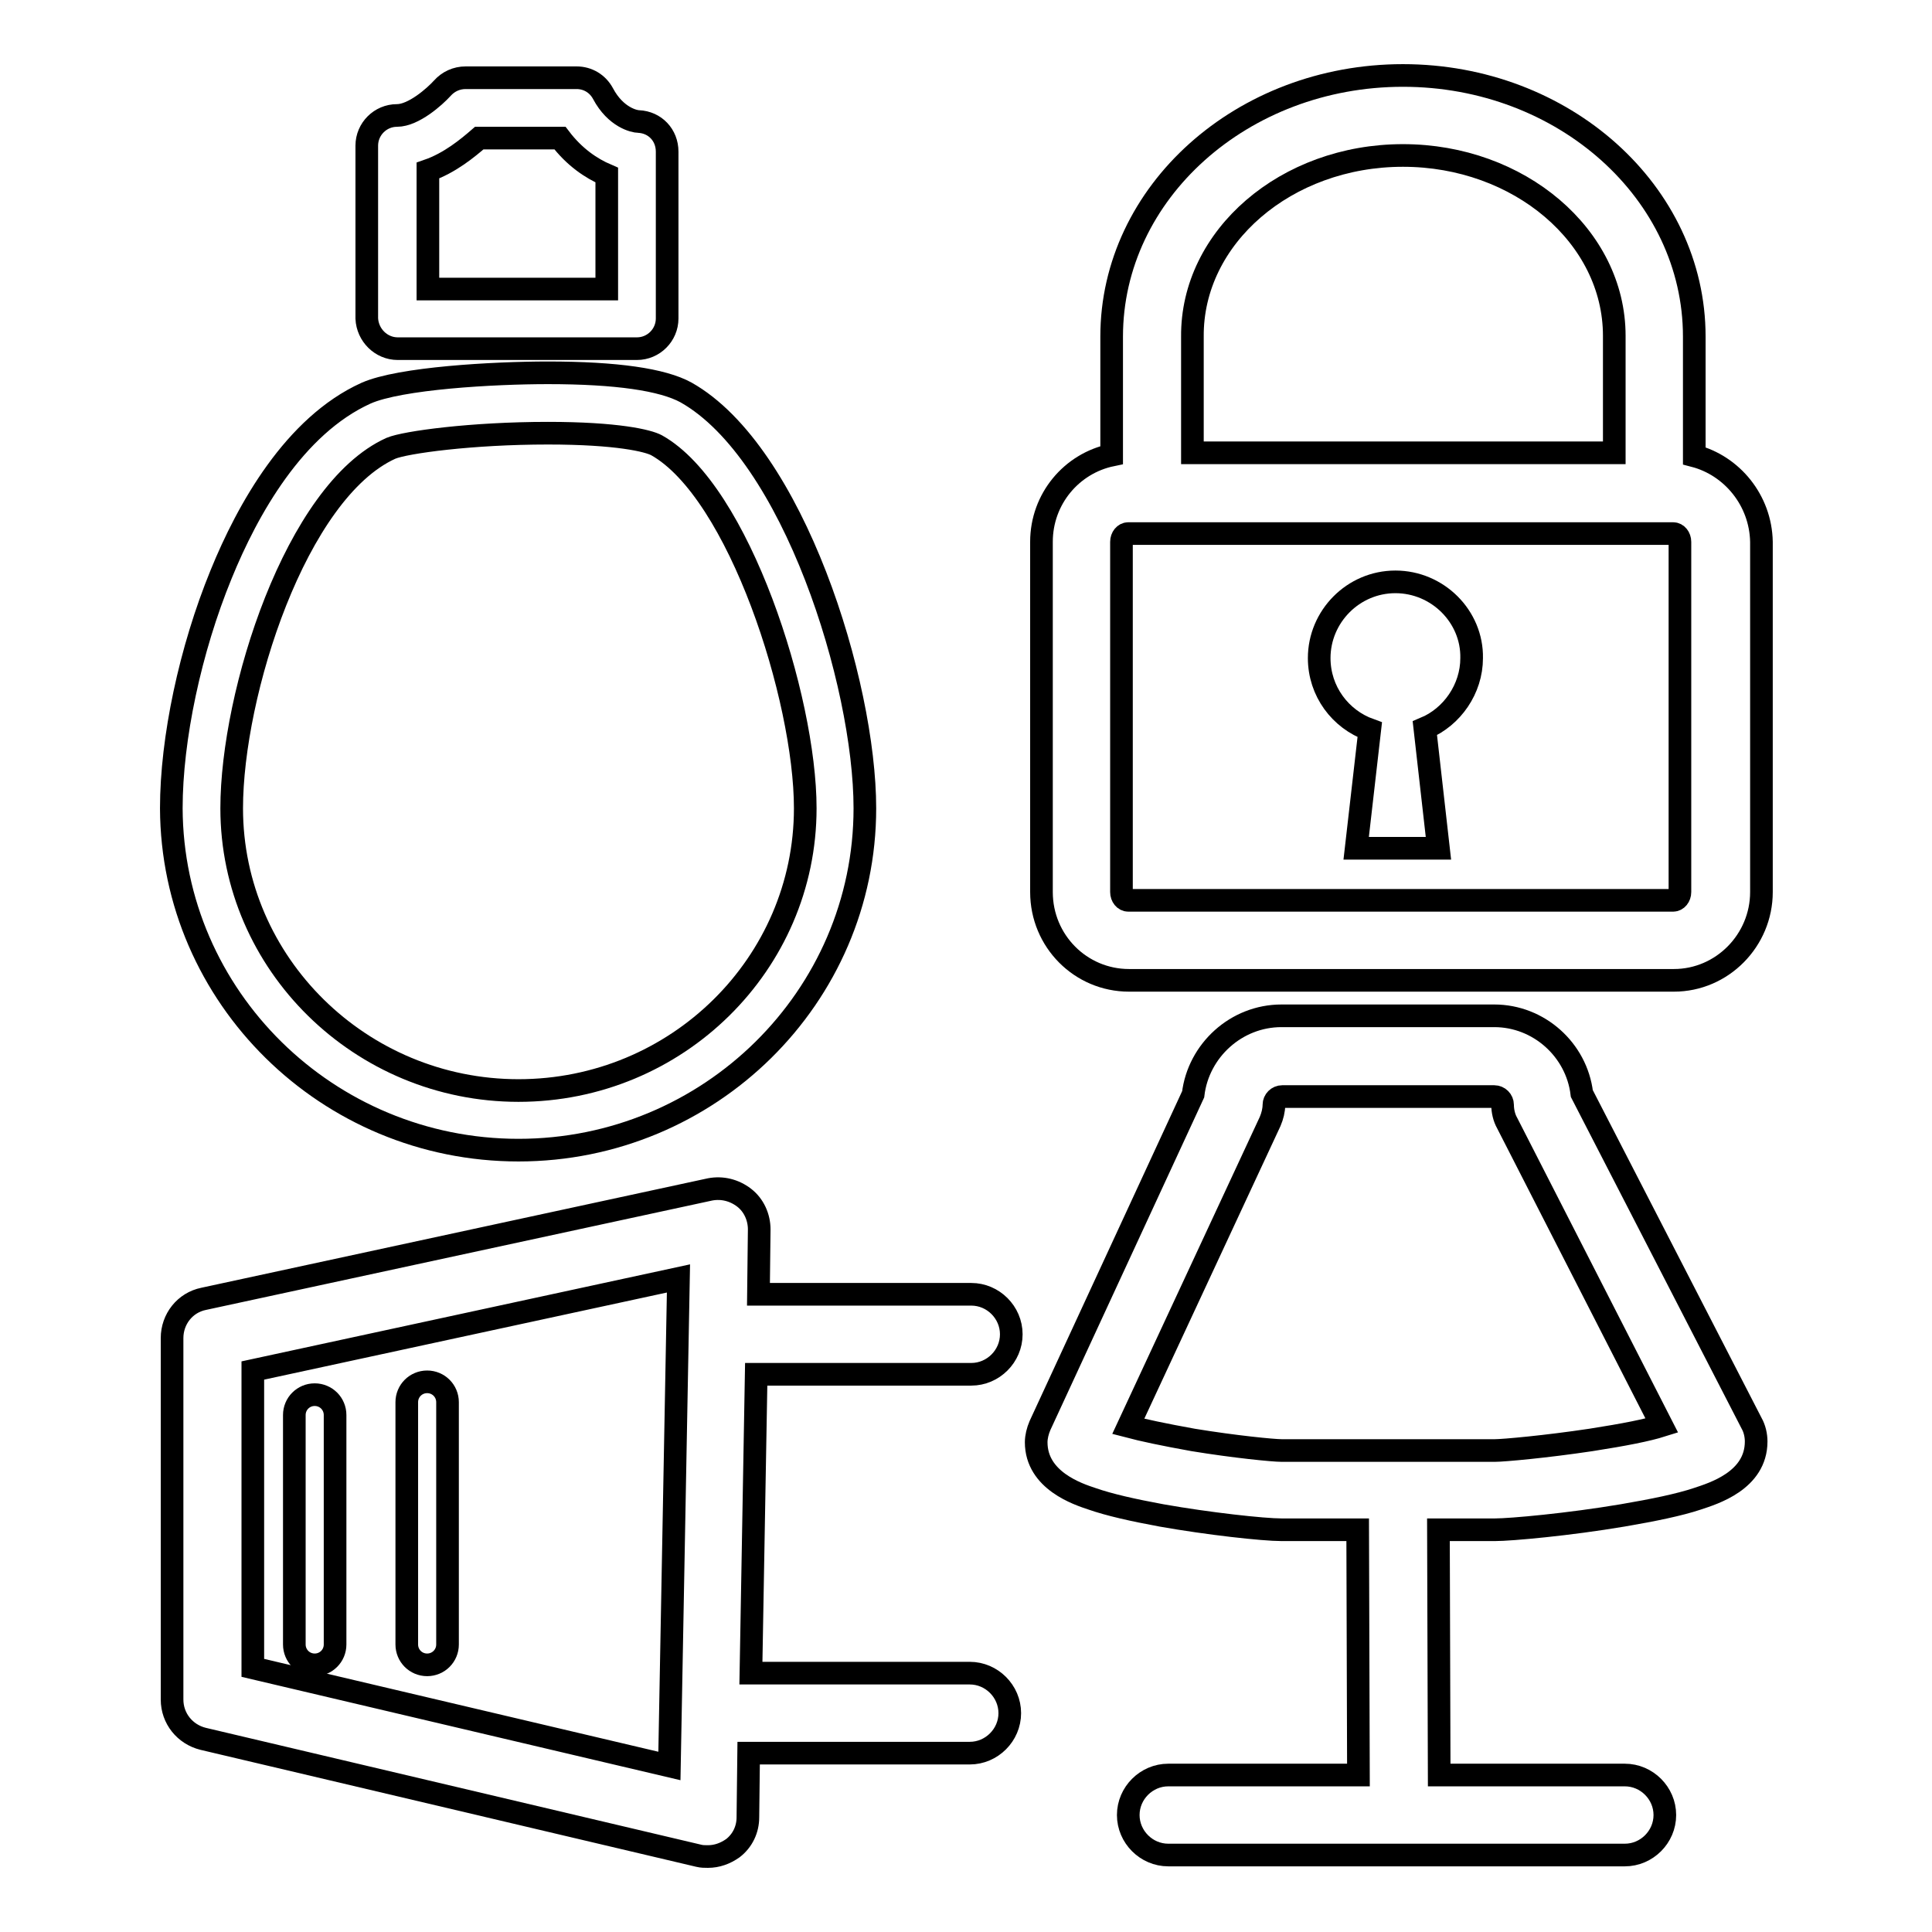
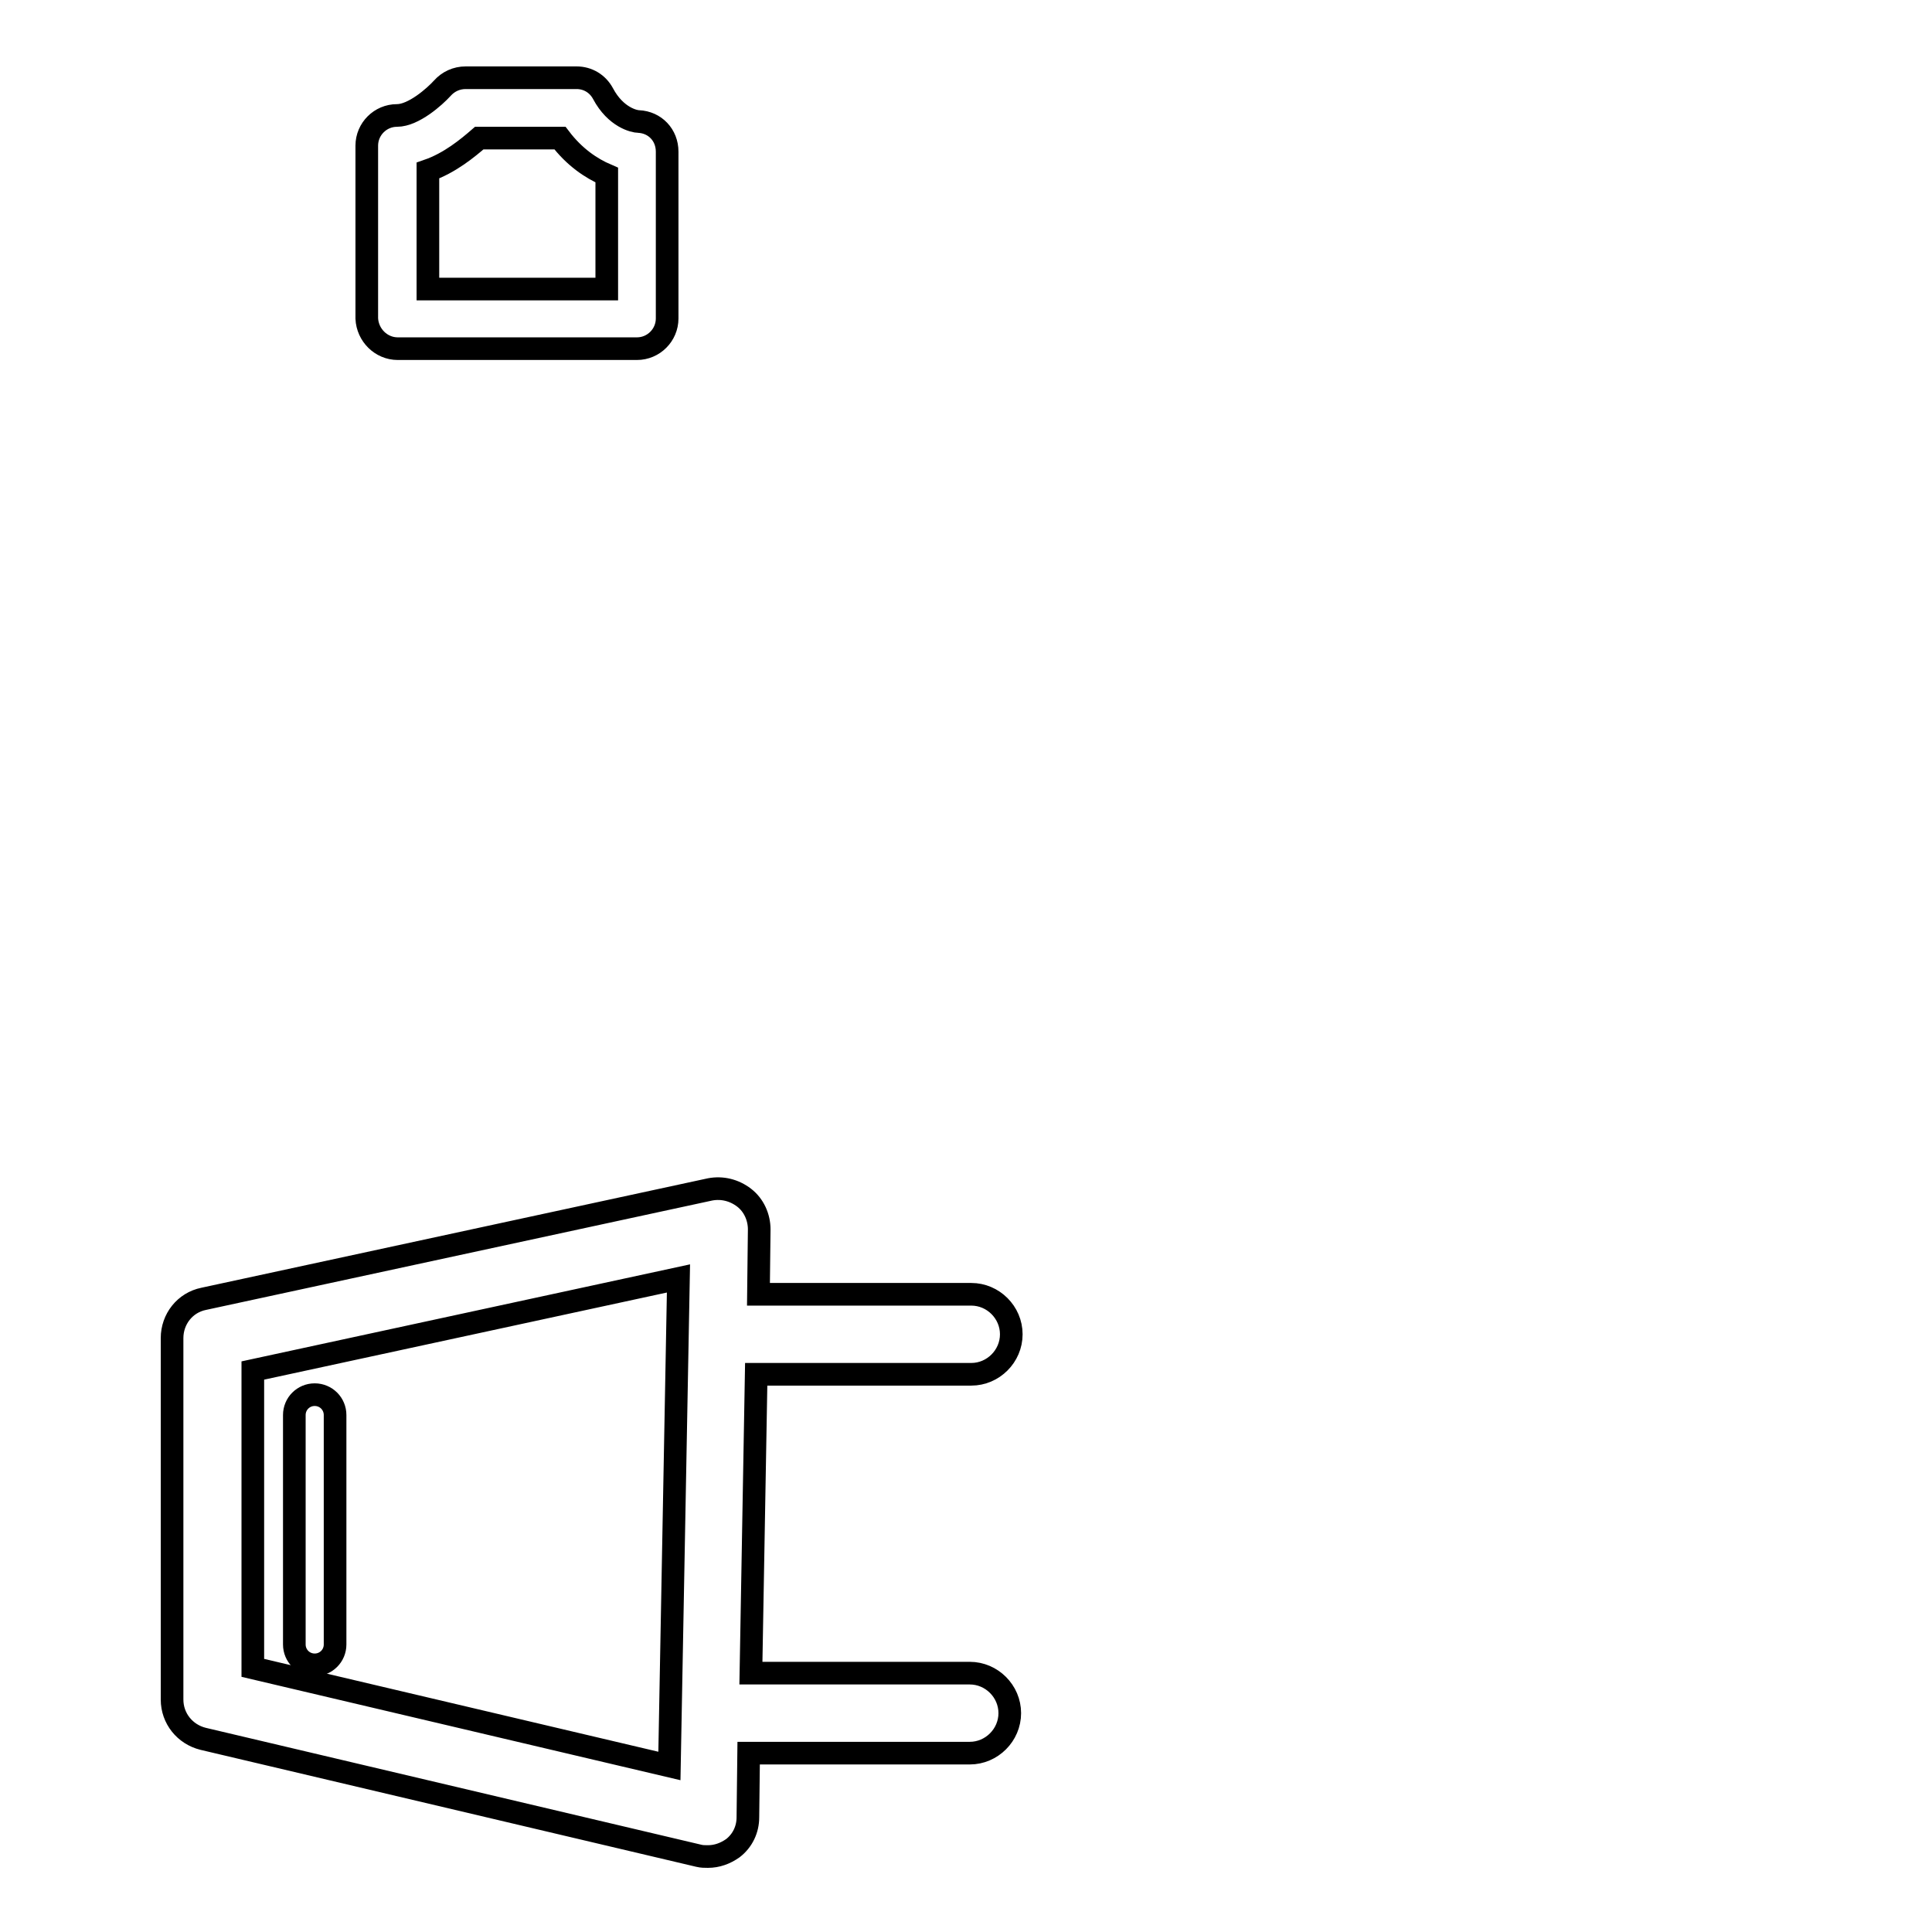
<svg xmlns="http://www.w3.org/2000/svg" version="1.1" x="0px" y="0px" viewBox="0 0 256 256" enable-background="new 0 0 256 256" xml:space="preserve">
  <g>
    <g>
-       <path stroke-width="3" fill-opacity="0" stroke="#000000" d="M224.5,60.4V44.6c0-19.1-17.3-34.6-38.6-34.6c-21.3,0-38.6,15.5-38.6,34.6v15.7c-5.3,1.1-9.3,5.8-9.3,11.5v46.4c0,6.5,5.2,11.7,11.6,11.7h72.2c6.4,0,11.6-5.3,11.6-11.7V71.8C233.3,66.3,229.5,61.7,224.5,60.4z M185.9,20.6c15.4,0,28,10.7,28,23.9v15.5h-55.9V44.6C157.9,31.4,170.4,20.6,185.9,20.6z M222.6,118.2c0,0.6-0.4,1.1-0.9,1.1h-72.2c-0.5,0-0.9-0.5-0.9-1.1V71.8c0-0.6,0.4-1.1,0.9-1.1h72.2c0.5,0,0.9,0.5,0.9,1.1V118.2L222.6,118.2z" />
-       <path stroke-width="3" fill-opacity="0" stroke="#000000" d="M184.9,77.1c-5.6,0-10.1,4.6-10.1,10.1c0,4.4,2.8,8.1,6.7,9.5l-1.8,15.7h10.9l-1.8-15.9c3.6-1.5,6.2-5.2,6.2-9.3C195.1,81.7,190.5,77.1,184.9,77.1z" />
-       <path stroke-width="3" fill-opacity="0" stroke="#000000" d="M209.6,144.9c-0.7-5.8-5.7-10.3-11.6-10.3h-28.2c-6,0-11,4.6-11.7,10.4l-20.3,43.9c-0.3,0.7-0.5,1.5-0.5,2.2c0,5.1,5.6,6.9,7.4,7.5c2.3,0.8,5.4,1.5,9.2,2.2c6.2,1.1,13.5,1.9,15.9,1.9h10.1l0.1,32.5h-25.2c-2.9,0-5.3,2.4-5.3,5.3c0,2.9,2.4,5.3,5.3,5.3h30.6c0,0,0,0,0,0h29.9c2.9,0,5.3-2.4,5.3-5.3c0-2.9-2.4-5.3-5.3-5.3h-24.6l-0.1-32.5h7.5c2.1,0,9.8-0.7,16.9-1.9c4.1-0.7,7.5-1.4,9.9-2.2c2.1-0.7,7.8-2.4,7.8-7.6c0-0.8-0.2-1.7-0.6-2.4L209.6,144.9z M210.8,190.8c-6,0.9-11.6,1.4-12.7,1.4h-12.9h-0.5h-14.9c-1.1,0-6.2-0.5-11.7-1.4c-3.9-0.7-6.7-1.3-8.6-1.8l18.8-40.4c0.3-0.7,0.5-1.5,0.5-2.2c0-0.6,0.5-1.1,1.1-1.1H198c0.6,0,1.1,0.5,1.1,1.1c0,0.8,0.2,1.7,0.6,2.4l20.5,40.1C218.3,189.5,215.3,190.1,210.8,190.8z" />
      <path stroke-width="3" fill-opacity="0" stroke="#000000" d="M128.7,182.1c2.9,0,5.3-2.4,5.3-5.3c0-2.9-2.4-5.3-5.3-5.3h-28.2l0.1-8.6c0-1.6-0.7-3.2-2-4.2c-1.3-1-2.9-1.4-4.5-1.1L27,172.1c-2.5,0.5-4.2,2.7-4.2,5.2v47.9c0,2.5,1.7,4.6,4.1,5.2l65.7,15.5c0.4,0.1,0.8,0.1,1.2,0.1c1.2,0,2.3-0.4,3.3-1.1c1.3-1,2-2.5,2-4.1l0.1-8.5h29.3c2.9,0,5.3-2.4,5.3-5.3c0-2.9-2.4-5.3-5.3-5.3H99.5l0.7-39.6H128.7z M88.7,234l-55.2-13v-39.4l56.4-12.2L88.7,234z" />
      <path stroke-width="3" fill-opacity="0" stroke="#000000" d="M41.7,220.6c1.5,0,2.7-1.2,2.7-2.7v-30.4c0-1.5-1.2-2.7-2.7-2.7s-2.7,1.2-2.7,2.7v30.4C39,219.4,40.2,220.6,41.7,220.6z" />
-       <path stroke-width="3" fill-opacity="0" stroke="#000000" d="M56.6,220.6c1.5,0,2.7-1.2,2.7-2.7v-32.1c0-1.5-1.2-2.7-2.7-2.7c-1.5,0-2.7,1.2-2.7,2.7v32.1C53.9,219.4,55.1,220.6,56.6,220.6z" />
-       <path stroke-width="3" fill-opacity="0" stroke="#000000" d="M68.7,152.4c25.3,0,45.9-20.3,45.9-45.3c0-16.6-9.5-47.1-23.7-55.1c-3.1-1.7-9.2-2.6-18.3-2.6c-7.2,0-19.6,0.7-24.1,2.7c-9.5,4.3-15.7,15.4-19.2,24c-4.1,10-6.6,21.8-6.6,31C22.8,132.1,43.4,152.4,68.7,152.4z M51.8,59.4c1.9-0.8,10.7-2,20.8-2c9.2,0,13.3,1,14.4,1.6c10.9,6.1,19.7,33.5,19.7,48.1c0,20.6-17,37.4-38,37.4c-20.9,0-38-16.8-38-37.4C30.7,91.9,39.2,65.1,51.8,59.4z" />
      <path stroke-width="3" fill-opacity="0" stroke="#000000" d="M52.7,46.2h31.7c2.2,0,4-1.8,4-4V20.1c0-2.2-1.6-3.9-3.8-4c-0.5,0-3-0.5-4.7-3.7c-0.7-1.3-2-2.1-3.5-2.1H61.7c-1.2,0-2.3,0.5-3.1,1.4c-1,1.1-3.8,3.6-6,3.6c-2.2,0-4,1.8-4,4v22.9C48.7,44.4,50.5,46.2,52.7,46.2z M56.7,22.6c2.9-1,5.3-3,6.8-4.3h10.7c1.9,2.5,4.1,4,6.2,4.9v15.1H56.7V22.6z" />
    </g>
  </g>
</svg>